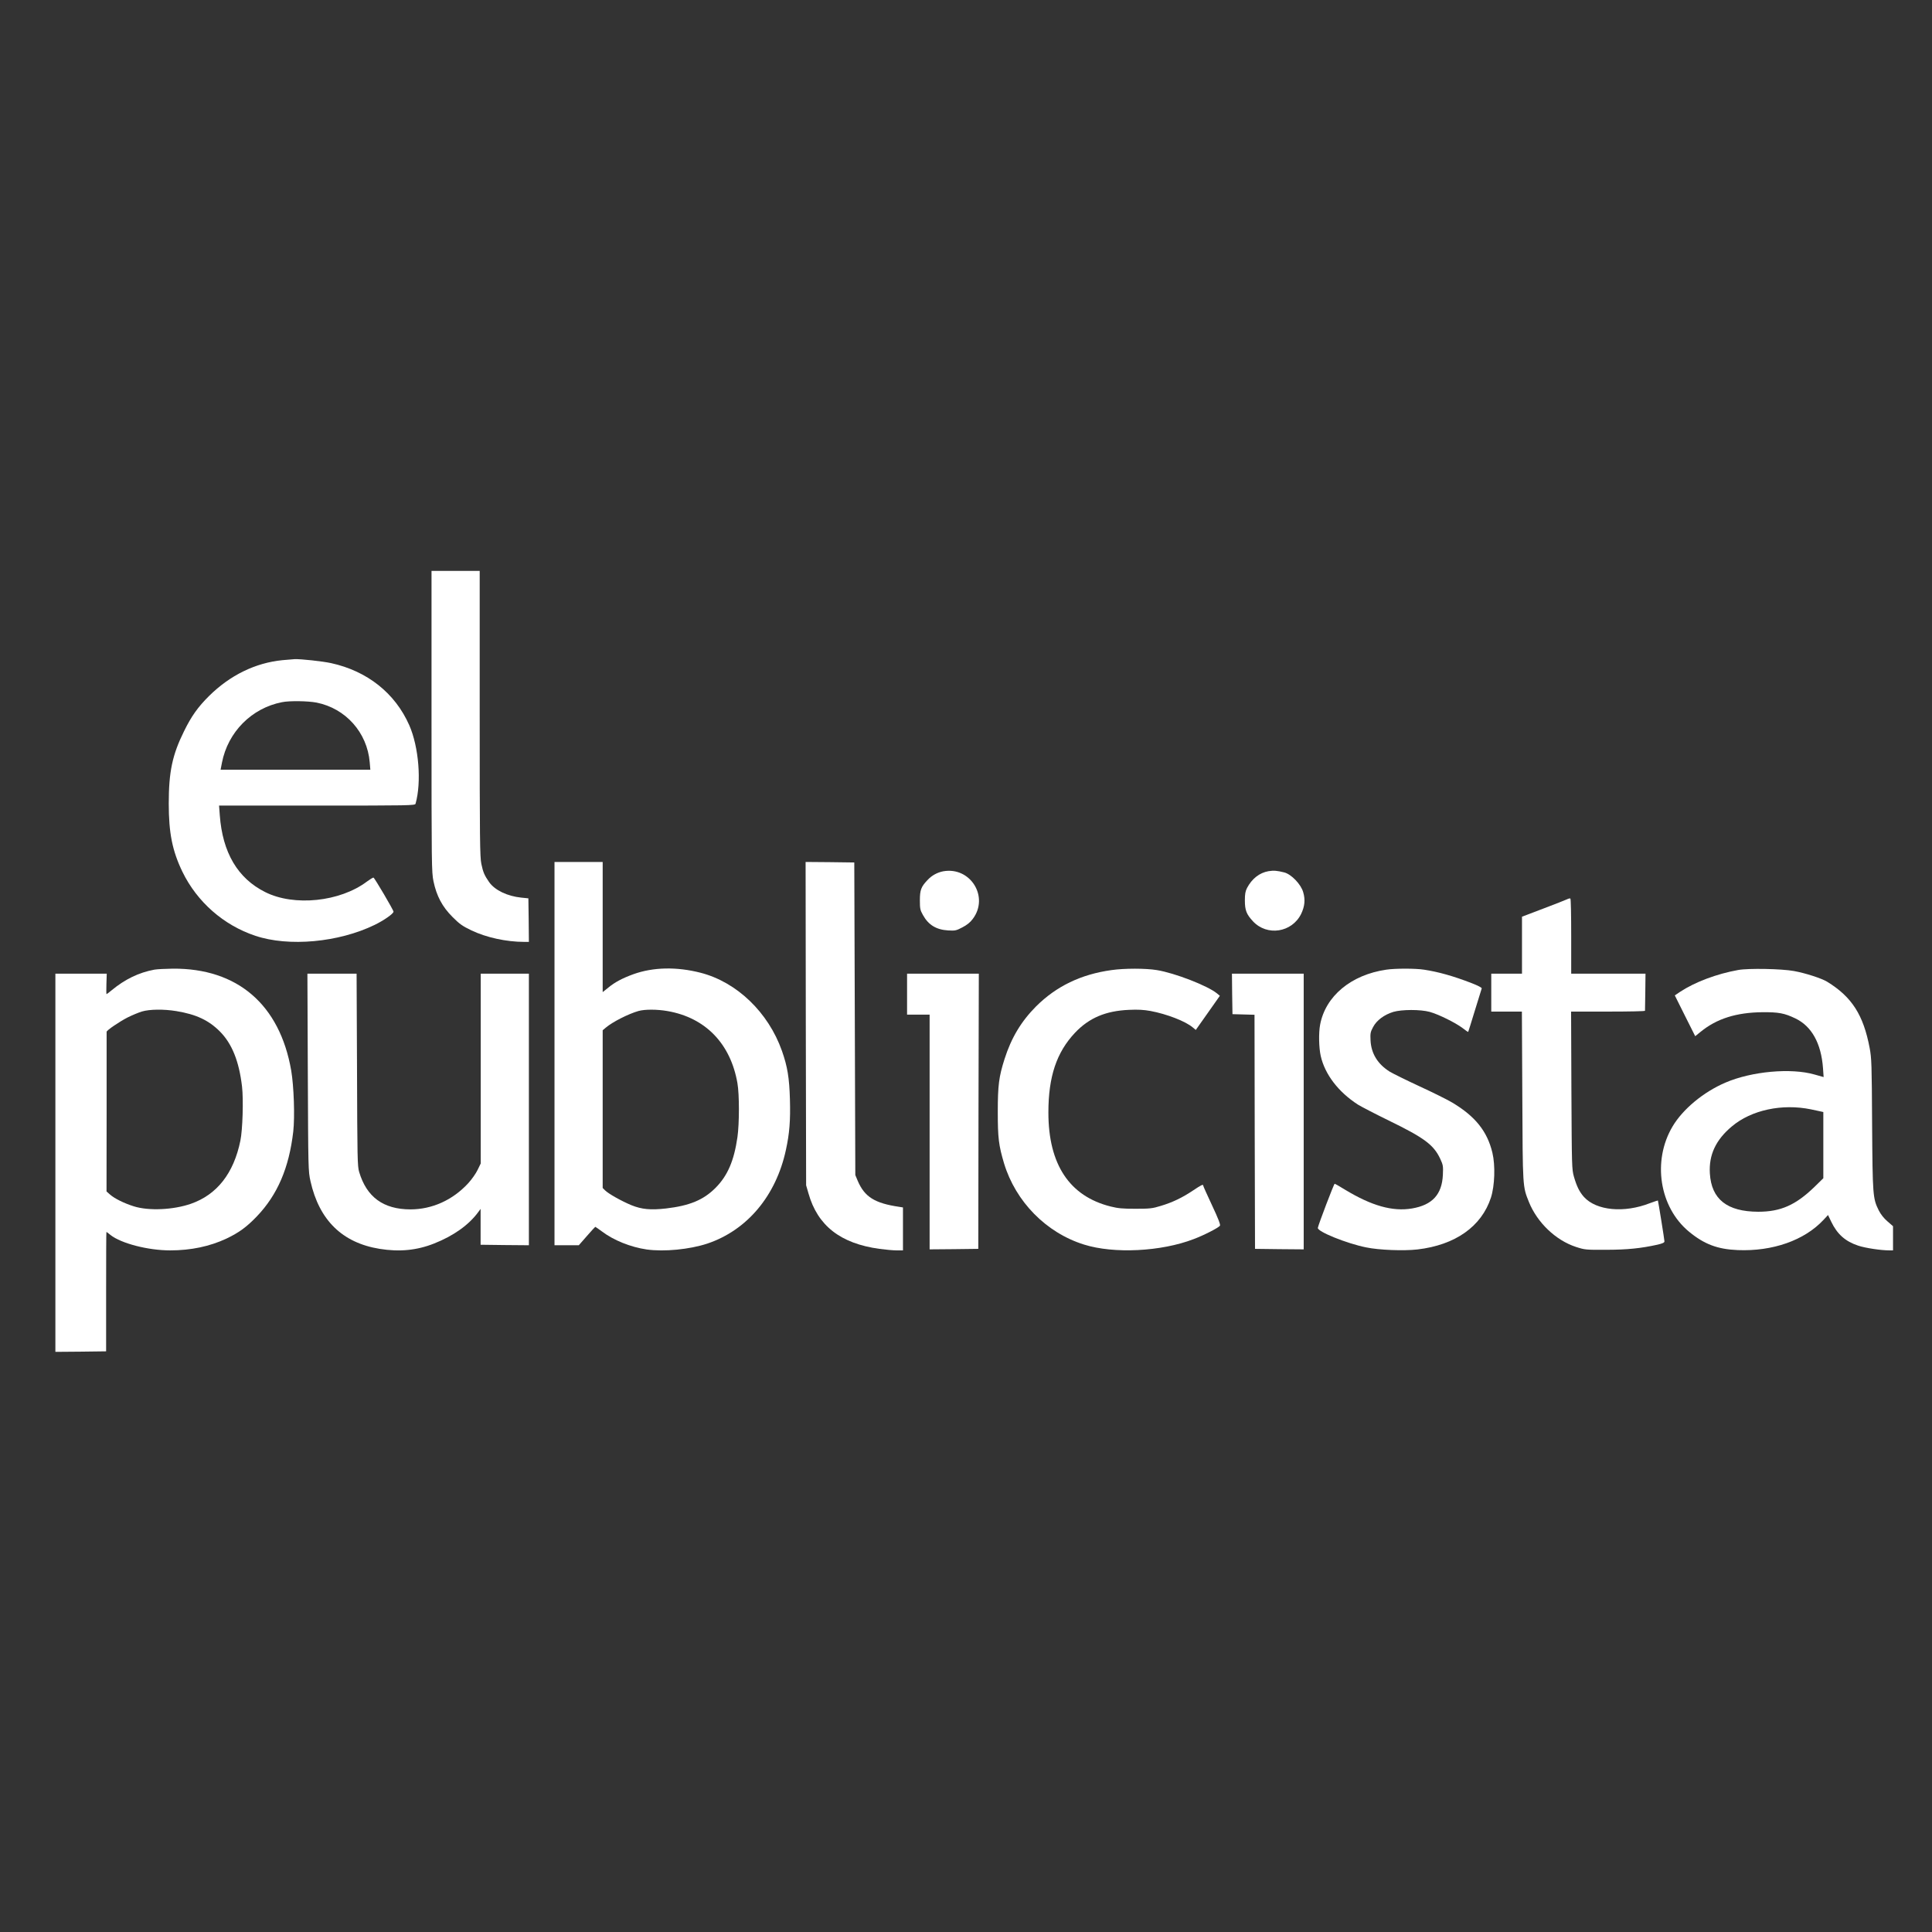
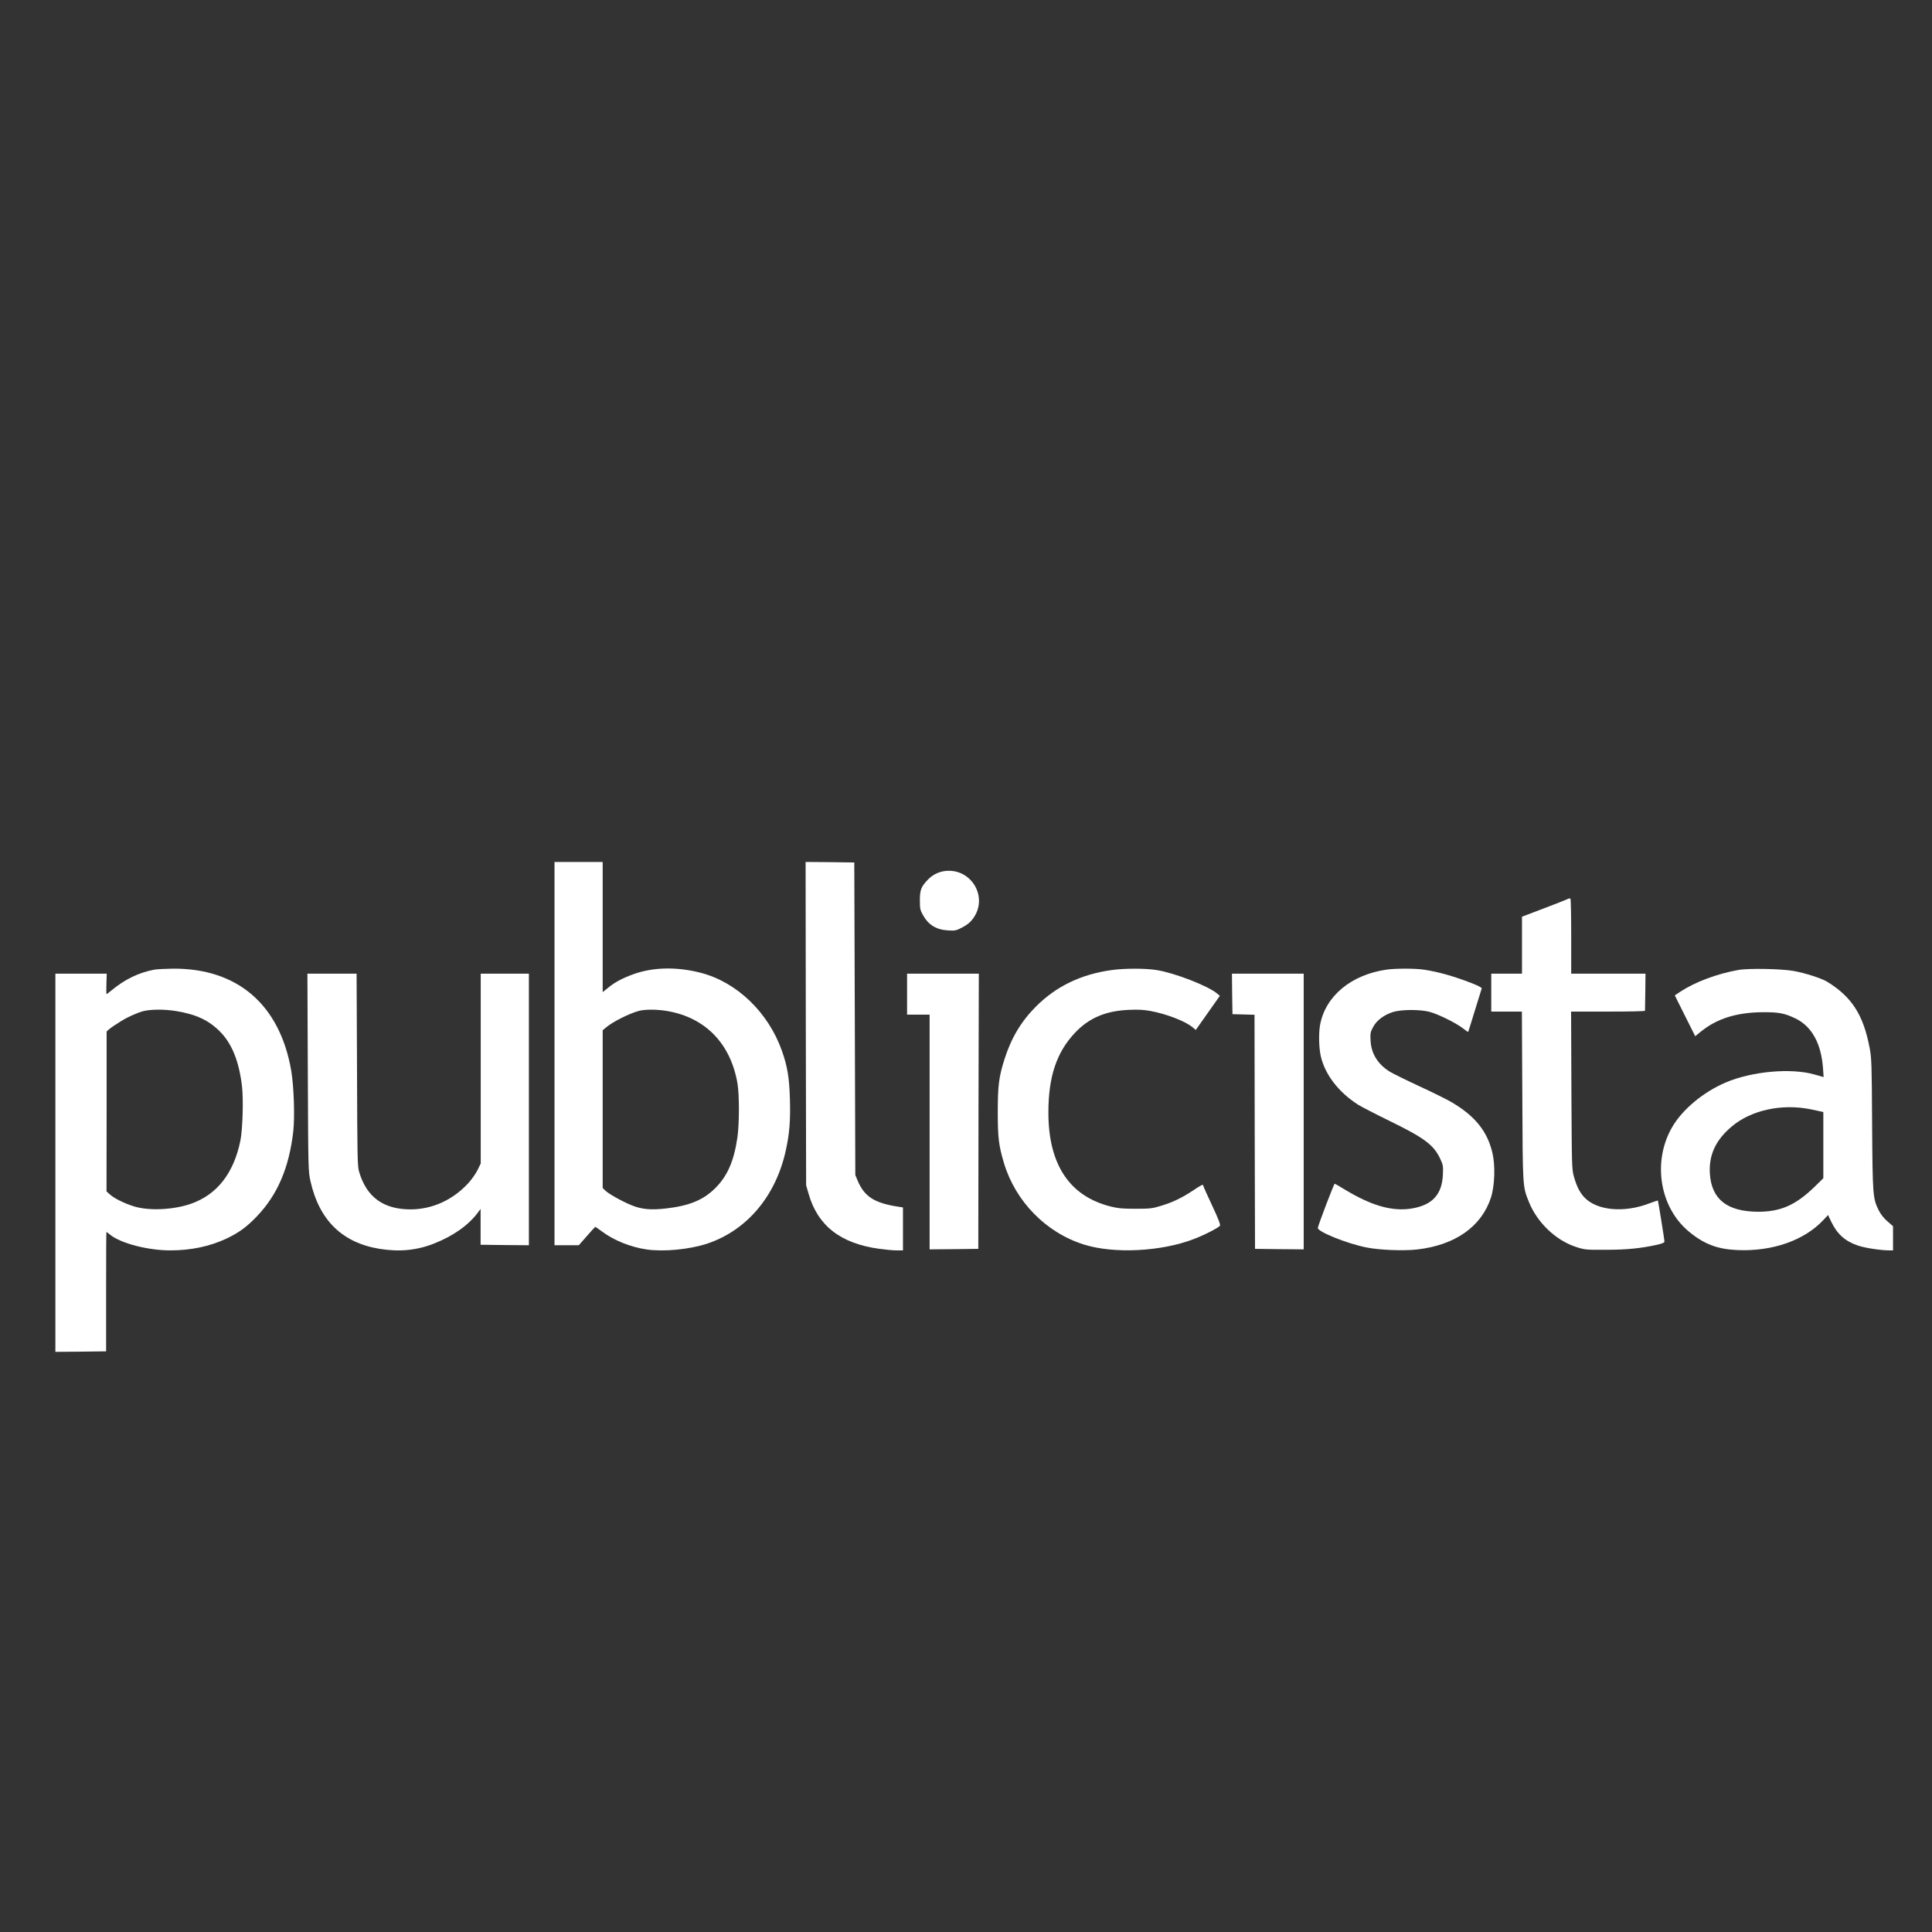
<svg xmlns="http://www.w3.org/2000/svg" width="500" zoomAndPan="magnify" viewBox="0 0 375 375" height="500" preserveAspectRatio="xMidYMid meet" version="1.2">
  <rect x="0" y="0" width="375" height="375" fill="#333333" stroke="none" />
  <defs>
    <clipPath id="6b80bb387f">
      <path d="M 83 110.809 L 103 110.809 L 103 183 L 83 183 Z M 83 110.809 " />
    </clipPath>
  </defs>
  <g id="040a9e2a57">
    <g clip-rule="nonzero" clip-path="url(#6b80bb387f)">
-       <path style=" stroke:none;fill-rule:nonzero;fill:#ffffff;fill-opacity:1;" d="M 83.758 139.992 C 83.758 167.98 83.777 169.273 84.137 171.047 C 84.734 173.91 85.848 176 87.816 177.969 C 89.188 179.34 89.727 179.738 91.516 180.594 C 94.383 181.965 98.281 182.82 101.762 182.82 L 102.656 182.82 L 102.617 178.586 L 102.559 174.367 L 101.164 174.227 C 98.48 173.949 96.07 172.797 94.957 171.242 C 94.043 169.93 93.766 169.312 93.426 167.664 C 93.148 166.309 93.109 162.93 93.109 138.461 L 93.109 110.809 L 83.758 110.809 Z M 83.758 139.992 " />
-     </g>
-     <path style=" stroke:none;fill-rule:nonzero;fill:#ffffff;fill-opacity:1;" d="M 54.832 128.137 C 49.582 128.652 44.648 131.059 40.57 135.098 C 38.422 137.227 37.148 139.016 35.715 141.941 C 33.449 146.516 32.754 149.82 32.754 155.965 C 32.754 161.695 33.449 165.156 35.418 169.234 C 38.262 175.062 43.395 179.578 49.543 181.629 C 56.027 183.816 65.734 182.922 72.719 179.52 C 74.488 178.664 76.379 177.352 76.379 176.953 C 76.398 176.676 72.719 170.43 72.5 170.348 C 72.398 170.309 71.82 170.668 71.227 171.105 C 66.012 175.043 57.082 175.977 51.473 173.152 C 46.141 170.488 43.195 165.496 42.66 158.234 L 42.52 156.363 L 61.539 156.363 C 79.48 156.363 80.555 156.344 80.656 156.008 C 81.848 151.828 81.293 144.984 79.441 140.77 C 76.695 134.543 71.285 130.246 64.262 128.711 C 62.633 128.355 58.414 127.898 57.199 127.938 C 56.883 127.957 55.809 128.055 54.832 128.137 Z M 61.438 136.371 C 67.109 137.504 71.266 142.18 71.762 147.949 L 71.883 149.402 L 42.816 149.402 L 43.078 148.047 C 44.23 142.102 48.824 137.445 54.734 136.293 C 56.188 135.992 59.785 136.055 61.438 136.371 Z M 61.438 136.371 " />
+       </g>
    <path style=" stroke:none;fill-rule:nonzero;fill:#ffffff;fill-opacity:1;" d="M 107.629 204.504 L 107.629 241.703 L 112.344 241.703 L 113.914 239.914 C 114.77 238.922 115.508 238.125 115.547 238.125 C 115.586 238.125 116.184 238.543 116.859 239.039 C 119.129 240.75 122.391 242.062 125.512 242.52 C 128.895 242.996 133.828 242.52 137.27 241.387 C 145.008 238.801 150.637 232.098 152.547 223.184 C 153.246 220 153.441 217.457 153.324 213.379 C 153.203 209.18 152.848 207.031 151.773 203.969 C 149.125 196.488 143.02 190.621 135.977 188.809 C 131.32 187.617 126.785 187.715 122.945 189.09 C 120.82 189.863 119.348 190.641 118.094 191.676 L 116.98 192.57 L 116.98 167.305 L 107.629 167.305 Z M 129.57 196.25 C 136.914 197.523 141.805 202.555 143.137 210.254 C 143.516 212.402 143.516 218.07 143.137 220.719 C 142.48 225.293 141.23 228.219 138.863 230.586 C 136.535 232.914 133.848 234.027 129.293 234.562 C 126.27 234.902 124.578 234.742 122.551 233.926 C 120.641 233.133 118.113 231.719 117.438 231.043 L 116.98 230.586 L 116.98 199.969 L 117.598 199.453 C 118.91 198.34 121.992 196.785 123.941 196.23 C 125.176 195.891 127.523 195.891 129.57 196.25 Z M 129.57 196.25 " />
    <path style=" stroke:none;fill-rule:nonzero;fill:#ffffff;fill-opacity:1;" d="M 156.406 198.676 L 156.469 230.066 L 156.926 231.641 C 158.695 237.906 163.133 241.367 170.691 242.402 C 171.844 242.559 173.336 242.699 174.031 242.699 L 175.266 242.699 L 175.266 234.363 L 174.531 234.246 C 169.773 233.547 167.805 232.316 166.473 229.172 L 166.016 228.078 L 165.918 197.742 L 165.816 167.406 L 161.082 167.344 L 156.367 167.305 Z M 156.406 198.676 " />
    <path style=" stroke:none;fill-rule:nonzero;fill:#ffffff;fill-opacity:1;" d="M 183.082 169.117 C 181.949 169.336 180.855 169.91 180.02 170.828 C 178.785 172.121 178.547 172.754 178.547 174.766 C 178.547 176.375 178.609 176.656 179.145 177.609 C 180.199 179.52 181.711 180.453 184.02 180.594 C 185.41 180.672 185.59 180.633 186.805 179.996 C 187.68 179.539 188.316 179.043 188.812 178.367 C 192.035 174.109 188.375 168.18 183.082 169.117 Z M 183.082 169.117 " />
-     <path style=" stroke:none;fill-rule:nonzero;fill:#ffffff;fill-opacity:1;" d="M 246.223 169.094 C 244.473 169.395 243 170.547 242.047 172.359 C 241.727 172.996 241.629 173.512 241.629 174.766 C 241.629 176.695 241.945 177.469 243.199 178.824 C 245.945 181.766 250.758 181.012 252.551 177.391 C 253.246 175.938 253.387 174.625 252.949 173.172 C 252.512 171.621 250.641 169.691 249.27 169.336 C 247.836 168.977 247.238 168.938 246.223 169.094 Z M 246.223 169.094 " />
    <path style=" stroke:none;fill-rule:nonzero;fill:#ffffff;fill-opacity:1;" d="M 304.172 174.547 C 303.895 174.684 301.824 175.5 299.559 176.355 L 295.418 177.93 L 295.418 188.988 L 289.453 188.988 L 289.453 196.348 L 295.398 196.348 L 295.48 212.699 C 295.559 230.586 295.539 230.246 296.754 233.289 C 298.363 237.289 301.945 240.73 305.883 242.023 C 307.613 242.582 307.754 242.602 311.73 242.582 C 315.809 242.582 318.516 242.301 321.738 241.586 C 322.734 241.348 323.07 241.188 323.07 240.949 C 323.07 240.629 321.855 233.109 321.797 233.012 C 321.777 232.992 321.082 233.23 320.266 233.527 C 315.234 235.5 309.863 234.98 307.453 232.336 C 306.559 231.34 306.043 230.266 305.504 228.418 C 305.086 226.926 305.086 226.527 305.008 211.605 L 304.949 196.348 L 312.109 196.348 C 316.07 196.348 319.293 196.289 319.293 196.191 C 319.293 196.109 319.312 194.461 319.352 192.508 L 319.391 188.988 L 304.969 188.988 L 304.969 181.746 C 304.969 177.75 304.91 174.445 304.809 174.406 C 304.73 174.348 304.449 174.406 304.172 174.547 Z M 304.172 174.547 " />
    <path style=" stroke:none;fill-rule:nonzero;fill:#ffffff;fill-opacity:1;" d="M 29.949 188.211 C 26.945 188.77 24.238 190.082 21.672 192.211 C 21.156 192.629 20.719 192.969 20.676 192.969 C 20.637 192.969 20.617 192.07 20.656 190.977 L 20.719 188.988 L 10.75 188.988 L 10.75 262.395 L 15.684 262.355 L 20.598 262.293 L 20.598 250.695 C 20.598 244.332 20.617 239.117 20.656 239.117 C 20.695 239.117 21.055 239.379 21.453 239.715 C 23.523 241.348 28.734 242.699 33.031 242.699 C 37.07 242.699 40.73 241.922 43.953 240.41 C 46.379 239.258 47.891 238.145 49.84 236.113 C 53.859 231.918 56.105 226.688 56.922 219.625 C 57.242 216.738 57.043 210.852 56.523 207.789 C 54.297 194.977 46.082 187.914 33.527 188.016 C 32.117 188.035 30.504 188.113 29.949 188.211 Z M 34.203 196.25 C 38.082 196.887 40.492 198.02 42.68 200.207 C 45.027 202.574 46.398 205.977 46.977 210.891 C 47.273 213.438 47.094 219.305 46.656 221.414 C 45.363 227.738 42.121 231.879 37.07 233.648 C 33.648 234.844 28.852 235.062 25.969 234.145 C 24.117 233.57 22.23 232.633 21.375 231.879 L 20.676 231.262 L 20.695 215.844 C 20.695 207.371 20.695 200.367 20.695 200.27 C 20.695 199.988 23.184 198.297 24.773 197.484 C 25.652 197.047 26.902 196.527 27.559 196.328 C 29.07 195.891 31.738 195.852 34.203 196.25 Z M 34.203 196.25 " />
    <path style=" stroke:none;fill-rule:nonzero;fill:#ffffff;fill-opacity:1;" d="M 215.75 188.293 C 209.84 189.109 205.047 191.414 201.105 195.336 C 198.203 198.258 196.293 201.441 194.98 205.559 C 193.887 209 193.668 210.652 193.668 215.844 C 193.668 220.879 193.848 222.309 194.879 225.789 C 197.129 233.23 203.055 239.277 210.398 241.566 C 216.207 243.395 225.375 242.938 231.684 240.512 C 233.711 239.754 236.555 238.285 236.793 237.906 C 236.914 237.707 236.477 236.551 235.262 233.965 C 234.328 231.977 233.551 230.246 233.551 230.148 C 233.551 229.809 233.215 229.969 231.582 231.062 C 229.516 232.453 227.566 233.391 225.297 234.066 C 223.684 234.562 223.207 234.621 220.422 234.621 C 217.898 234.621 217.02 234.543 215.59 234.184 C 207.594 232.195 203.492 226.027 203.492 215.945 C 203.492 208.98 205.066 204.266 208.668 200.445 C 211.41 197.562 214.613 196.211 219.129 196.012 C 220.898 195.93 221.973 195.992 223.309 196.23 C 226.492 196.828 230.09 198.219 231.504 199.414 L 232.102 199.91 L 234.449 196.586 L 236.773 193.285 L 236.199 192.809 C 234.406 191.336 228.004 188.848 224.539 188.293 C 222.371 187.934 218.254 187.934 215.75 188.293 Z M 215.75 188.293 " />
    <path style=" stroke:none;fill-rule:nonzero;fill:#ffffff;fill-opacity:1;" d="M 269.082 188.211 C 262.238 189.207 257.266 193.344 256.23 198.914 C 255.934 200.508 255.992 203.352 256.352 204.961 C 257.164 208.543 259.77 211.945 263.551 214.391 C 264.188 214.789 266.875 216.184 269.559 217.496 C 276.461 220.855 278.273 222.211 279.543 224.914 C 280.102 226.129 280.141 226.328 280.062 228.039 C 279.883 231.859 278.012 233.887 274.074 234.562 C 270.273 235.199 266.238 234.047 261.043 230.902 C 260.031 230.266 259.133 229.77 259.055 229.77 C 258.914 229.77 255.934 237.586 255.793 238.324 C 255.652 239.039 261.402 241.367 265.184 242.121 C 267.688 242.641 272.441 242.82 275.109 242.52 C 282.469 241.664 287.562 238.066 289.391 232.453 C 290.129 230.148 290.266 226.227 289.672 223.742 C 288.676 219.582 286.348 216.68 281.891 214.016 C 280.957 213.457 278.113 212.043 275.566 210.871 C 273.02 209.695 270.414 208.402 269.777 208.027 C 267.41 206.555 266.137 204.484 266.02 201.918 C 265.957 200.586 265.996 200.309 266.516 199.352 C 267.191 198.059 268.645 196.965 270.434 196.41 C 272.066 195.93 275.707 195.91 277.516 196.41 C 279.188 196.867 282.488 198.496 283.863 199.531 C 284.438 199.988 284.938 200.328 284.977 200.289 C 284.996 200.246 285.594 198.398 286.27 196.148 C 286.965 193.902 287.562 191.973 287.602 191.852 C 287.66 191.715 286.867 191.297 285.633 190.82 C 282.07 189.445 279.168 188.629 276.383 188.211 C 274.73 187.953 270.793 187.953 269.082 188.211 Z M 269.082 188.211 " />
    <path style=" stroke:none;fill-rule:nonzero;fill:#ffffff;fill-opacity:1;" d="M 337.395 188.273 C 333.195 189.027 328.98 190.621 326.113 192.508 L 325.078 193.207 L 327.051 197.164 L 329.039 201.125 L 330.094 200.27 C 333.215 197.723 336.996 196.527 342.07 196.469 C 345.23 196.449 346.324 196.648 348.453 197.66 C 351.637 199.172 353.488 202.496 353.844 207.328 L 353.965 209.059 L 352.195 208.562 C 347.637 207.25 339.98 207.945 334.906 210.133 C 330.629 211.965 326.633 215.285 324.641 218.648 C 320.684 225.312 322.074 234.305 327.824 239.059 C 330.789 241.508 333.375 242.48 337.293 242.641 C 344.078 242.918 350.227 240.75 353.926 236.793 L 354.82 235.836 L 355.438 237.129 C 356.609 239.555 358.16 240.949 360.688 241.785 C 362.062 242.242 365.086 242.699 366.734 242.699 L 367.434 242.699 L 367.434 238.004 L 366.359 237.07 C 365.66 236.473 365.066 235.719 364.668 234.941 C 363.512 232.613 363.473 232.098 363.375 218.23 C 363.312 206.473 363.273 205.441 362.898 203.41 C 361.684 197.004 359.453 193.504 354.66 190.559 C 353.586 189.902 350.484 188.891 348.195 188.473 C 345.809 188.035 339.383 187.914 337.395 188.273 Z M 351.52 215.328 C 352.332 215.508 353.207 215.684 353.469 215.746 L 353.906 215.844 L 353.906 228.695 L 352.176 230.387 C 348.535 233.906 345.629 235.199 341.273 235.199 C 335.227 235.18 332.184 232.773 331.883 227.762 C 331.664 224.16 333.039 221.234 336.16 218.629 C 339.941 215.445 345.906 214.172 351.52 215.328 Z M 351.52 215.328 " />
    <path style=" stroke:none;fill-rule:nonzero;fill:#ffffff;fill-opacity:1;" d="M 59.746 208.125 C 59.828 227.062 59.828 227.301 60.266 229.273 C 61.957 236.832 66.43 241.227 73.691 242.402 C 77.531 243.02 80.895 242.699 84.254 241.367 C 88.035 239.875 91 237.766 92.848 235.238 L 93.285 234.645 L 93.285 241.605 L 97.961 241.664 L 102.656 241.703 L 102.656 188.988 L 93.309 188.988 L 93.309 225.832 L 92.711 227.062 C 92.391 227.738 91.574 228.914 90.898 229.648 C 87.875 232.934 83.879 234.742 79.641 234.742 C 74.41 234.723 71.164 232.355 69.715 227.48 C 69.375 226.387 69.355 224.855 69.297 207.629 L 69.215 188.988 L 59.668 188.988 Z M 59.746 208.125 " />
    <path style=" stroke:none;fill-rule:nonzero;fill:#ffffff;fill-opacity:1;" d="M 176.062 192.969 L 176.062 196.945 L 180.438 196.945 L 180.438 242.5 L 185.172 242.461 L 189.887 242.402 L 189.926 215.684 L 189.988 188.988 L 176.062 188.988 Z M 176.062 192.969 " />
    <path style=" stroke:none;fill-rule:nonzero;fill:#ffffff;fill-opacity:1;" d="M 239.16 192.906 L 239.223 196.848 L 241.352 196.906 L 243.5 196.965 L 243.539 219.684 L 243.598 242.402 L 248.332 242.461 L 253.047 242.5 L 253.047 188.988 L 239.121 188.988 Z M 239.16 192.906 " />
  </g>
</svg>